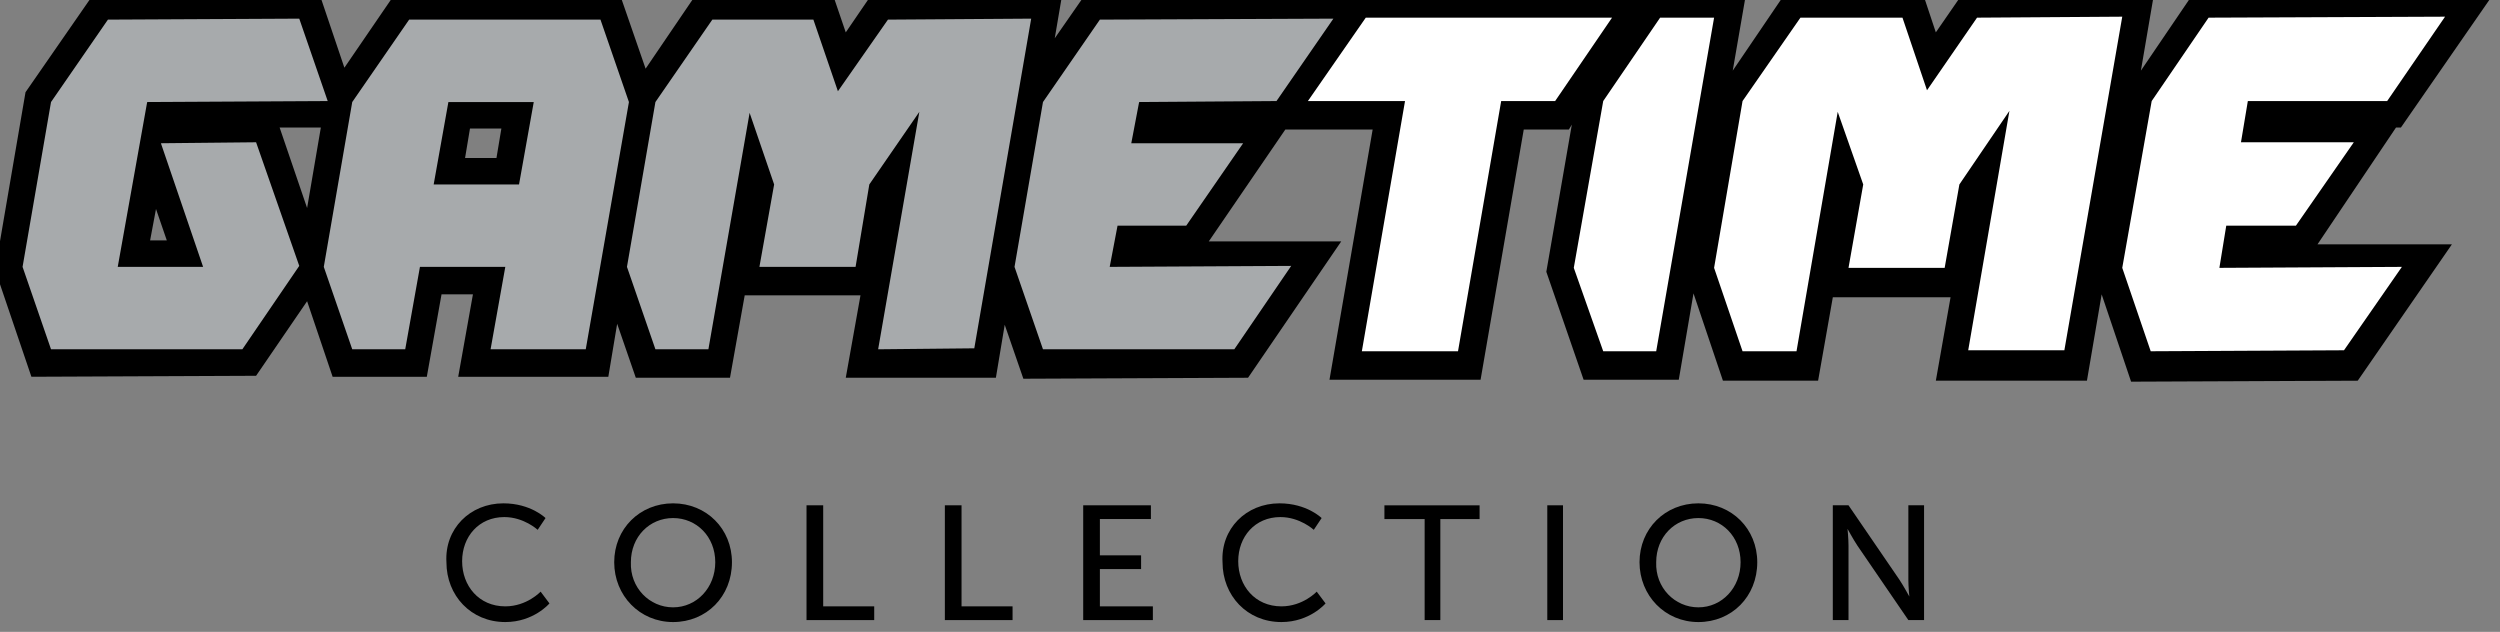
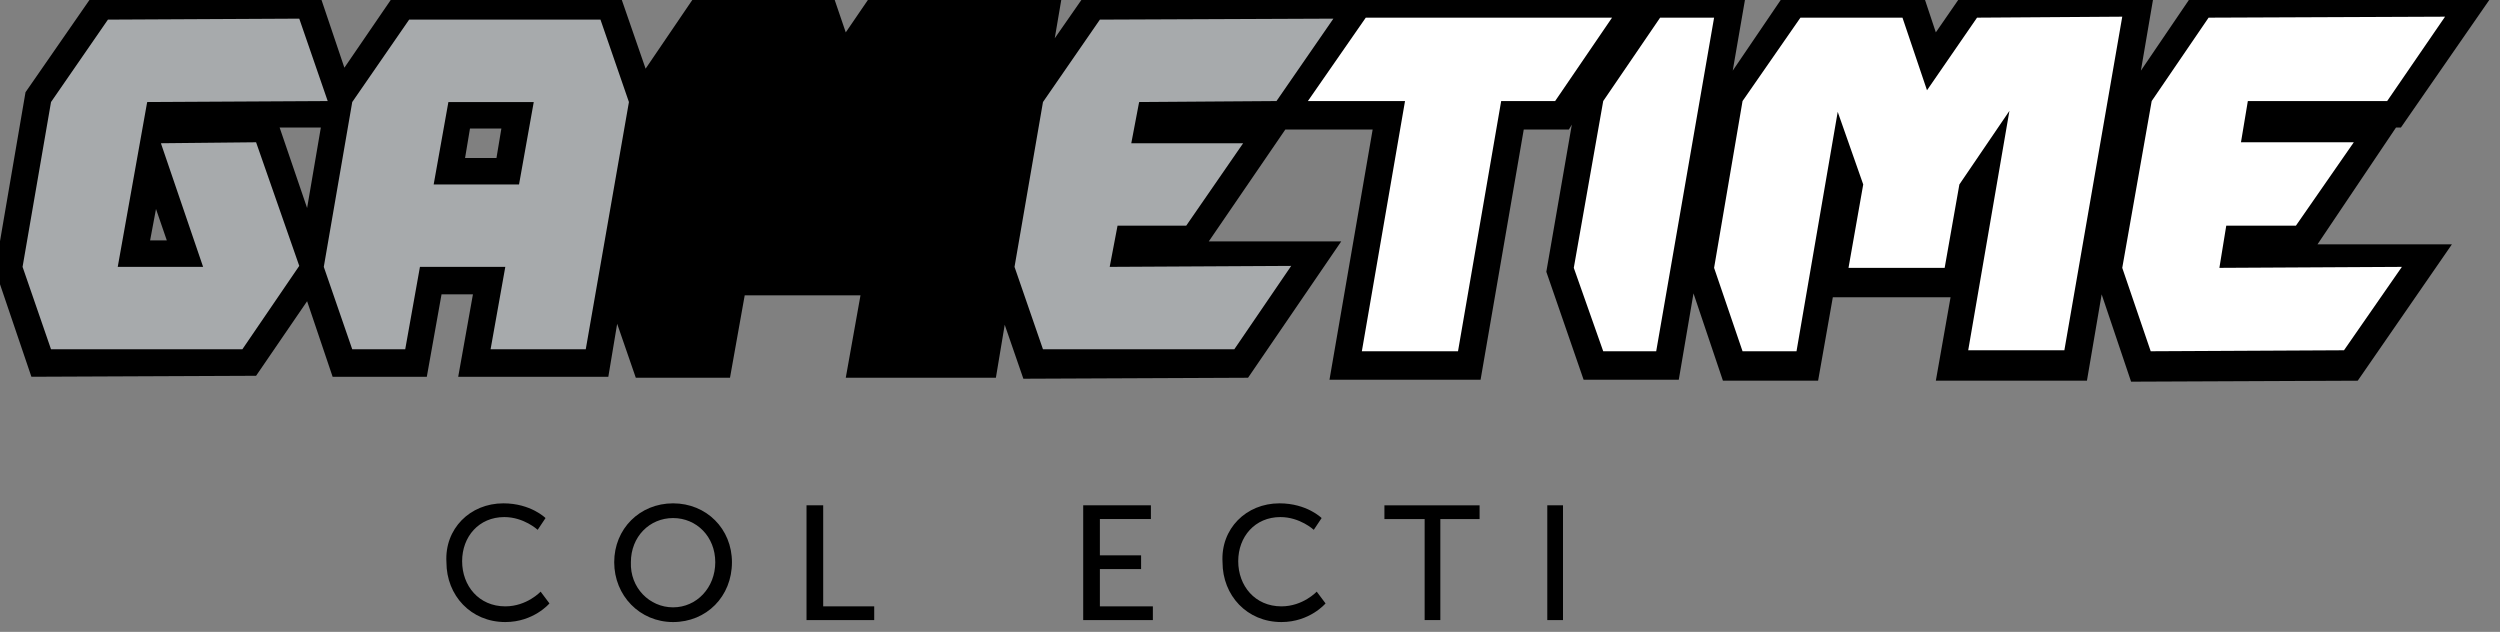
<svg xmlns="http://www.w3.org/2000/svg" version="1.0" id="Layer_1" x="0px" y="0px" viewBox="0 0 254.8 64.4" style="enable-background:new 0 0 254.8 64.4;" xml:space="preserve">
  <rect x="0" y="0" width="254.8" height="64.4" fill="#808080" stroke="none" />
  <style type="text/css">
	.st0{fill:#FFFFFF;}
	.st1{fill:#A7AAAC;}
</style>
  <g>
    <path d="M244.2,13l0.5,0L254.4-1l-30.7,0.1l-5.5,8.1l1.4-8.2l-19.4,0.1l-2.9,4.2l-1.4-4.2l-13.8,0l-5.5,8.1l1.4-8.1l-67.3,0.2   l-3.2,4.6l0.8-4.7L89-0.8l-2.8,4.1l-1.4-4.1l-13.7,0L65.8,7l-2.7-7.8L40.3-0.7l-5.2,7.6l-2.6-7.7L9.6-0.7L2.6,9.4l-3.1,18.1   l3.7,10.9l22.9-0.1l5.2-7.6l2.6,7.7l9.6,0l1.5-8.4l3.2,0l-1.5,8.4l15.3,0l0.9-5.4l1.9,5.5l9.6,0l1.5-8.4l11.8,0l-1.5,8.4l15.3,0   l0.9-5.4l1.9,5.5l22.9-0.1l9.5-13.9l-13.5,0l7.8-11.4l8.9,0l-4.4,25.5l15.4,0l4.4-25.5l4.6,0l0.3-0.5l-2.6,15l3.8,11l9.7,0l1.5-8.8   l3,8.9l9.7,0l1.5-8.5l12,0l-1.5,8.5l15.4,0l1.5-8.8l3,8.9l23.1-0.1l9.6-13.9l-13.7,0L244.2,13z M15.3,24.5l0.6-3.2l1.1,3.2   L15.3,24.5z M31.3,21.2L28.5,13l4.2,0L31.3,21.2z M50.6,16.1l-3.2,0l0.5-3l3.2,0L50.6,16.1z" />
    <g>
      <polygon class="st0" points="169.2,1.8 163.4,10.3 160.4,27.3 163.4,35.8 168.8,35.8 174.7,1.8   " />
      <polygon class="st0" points="226.9,23 234,23 239.9,14.5 228.4,14.5 229.1,10.3 243.3,10.3 249.2,1.7 225.1,1.8 219.3,10.3     216.3,27.3 219.2,35.8 238.9,35.7 244.8,27.2 226.2,27.3   " />
      <polygon class="st0" points="201.5,1.8 196.4,9.2 193.9,1.8 183.5,1.8 177.6,10.3 174.7,27.3 177.6,35.8 183.1,35.8 187.3,11.4     189.9,18.8 188.4,27.3 198.2,27.3 199.7,18.8 199.7,18.8 204.8,11.3 200.6,35.7 210.4,35.7 216.3,1.7   " />
      <polygon class="st0" points="139.2,1.8 133.3,10.3 143.2,10.3 138.8,35.8 148.6,35.8 153,10.3 158.5,10.3 164.3,1.8   " />
    </g>
    <g>
      <path d="M51.3,51.3c2.8,0,4.3,1.5,4.3,1.5l-0.8,1.2c0,0-1.4-1.3-3.4-1.3c-2.6,0-4.3,2-4.3,4.5c0,2.5,1.7,4.6,4.4,4.6    c2.2,0,3.6-1.5,3.6-1.5l0.9,1.2c0,0-1.6,1.9-4.5,1.9c-3.5,0-6-2.7-6-6.1C45.3,53.9,47.9,51.3,51.3,51.3z" />
      <path d="M68.6,51.3c3.4,0,6,2.6,6,6c0,3.5-2.6,6.1-6,6.1s-6-2.7-6-6.1C62.6,53.9,65.2,51.3,68.6,51.3z M68.6,61.9    c2.4,0,4.3-2,4.3-4.6c0-2.6-1.9-4.5-4.3-4.5s-4.3,1.9-4.3,4.5C64.2,59.9,66.2,61.9,68.6,61.9z" />
      <path d="M82.3,51.5h1.6v10.3h5.2v1.4h-6.9V51.5z" />
-       <path d="M96.4,51.5H98v10.3h5.2v1.4h-6.9V51.5z" />
      <path d="M110.5,51.5h6.8v1.4h-5.2v3.7h4.2V58h-4.2v3.8h5.4v1.4h-7.1V51.5z" />
      <path d="M130.4,51.3c2.8,0,4.3,1.5,4.3,1.5l-0.8,1.2c0,0-1.4-1.3-3.4-1.3c-2.6,0-4.3,2-4.3,4.5c0,2.5,1.7,4.6,4.4,4.6    c2.2,0,3.6-1.5,3.6-1.5l0.9,1.2c0,0-1.6,1.9-4.5,1.9c-3.5,0-6-2.7-6-6.1C124.4,53.9,127,51.3,130.4,51.3z" />
      <path d="M145.1,52.9h-4v-1.4h9.7v1.4h-4v10.3h-1.6V52.9z" />
      <path d="M157.7,51.5h1.6v11.7h-1.6V51.5z" />
-       <path d="M173.1,51.3c3.4,0,6,2.6,6,6c0,3.5-2.6,6.1-6,6.1c-3.4,0-6-2.7-6-6.1C167.1,53.9,169.7,51.3,173.1,51.3z M173.1,61.9    c2.4,0,4.3-2,4.3-4.6c0-2.6-1.9-4.5-4.3-4.5s-4.3,1.9-4.3,4.5C168.7,59.9,170.7,61.9,173.1,61.9z" />
-       <path d="M186.8,51.5h1.6l5.2,7.6c0.4,0.6,1,1.7,1,1.7h0c0,0-0.1-1-0.1-1.7v-7.6h1.6v11.7h-1.6l-5.2-7.6c-0.4-0.6-1-1.7-1-1.7h0    c0,0,0.1,1,0.1,1.7v7.6h-1.6V51.5z" />
    </g>
    <polygon class="st1" points="113.1,27.2 113.9,23 120.9,23 126.7,14.6 115.3,14.6 116.1,10.4 130.1,10.3 135.9,1.9 112.1,2    106.3,10.4 103.4,27.2 106.3,35.6 125.8,35.6 131.6,27.1  " />
    <polygon class="st1" points="26.1,14.5 16.4,14.6 20.7,27.2 12,27.2 15,10.4 33.4,10.3 30.5,1.9 11,2 5.2,10.4 2.3,27.2 5.2,35.6    24.7,35.6 30.5,27.1  " />
-     <polygon class="st1" points="90.5,2 85.4,9.3 82.9,2 72.6,2 66.8,10.4 63.9,27.2 66.8,35.6 72.2,35.6 76.4,11.5 78.9,18.8    77.4,27.2 87.2,27.2 88.6,18.8 88.6,18.8 88.6,18.8 93.7,11.4 89.5,35.6 99.3,35.5 105.1,1.9  " />
    <path class="st1" d="M41.7,2l-5.8,8.4L33,27.2l2.9,8.4l5.4,0l1.5-8.4l8.7,0L50,35.6l9.7,0l4.4-25.2l-2.9-8.4L41.7,2z M44.2,18.8   l1.5-8.4l8.7,0l-1.5,8.4L44.2,18.8L44.2,18.8L44.2,18.8z" />
  </g>
  <g>
</g>
  <g>
</g>
  <g>
</g>
  <g>
</g>
  <g>
</g>
  <g>
</g>
</svg>